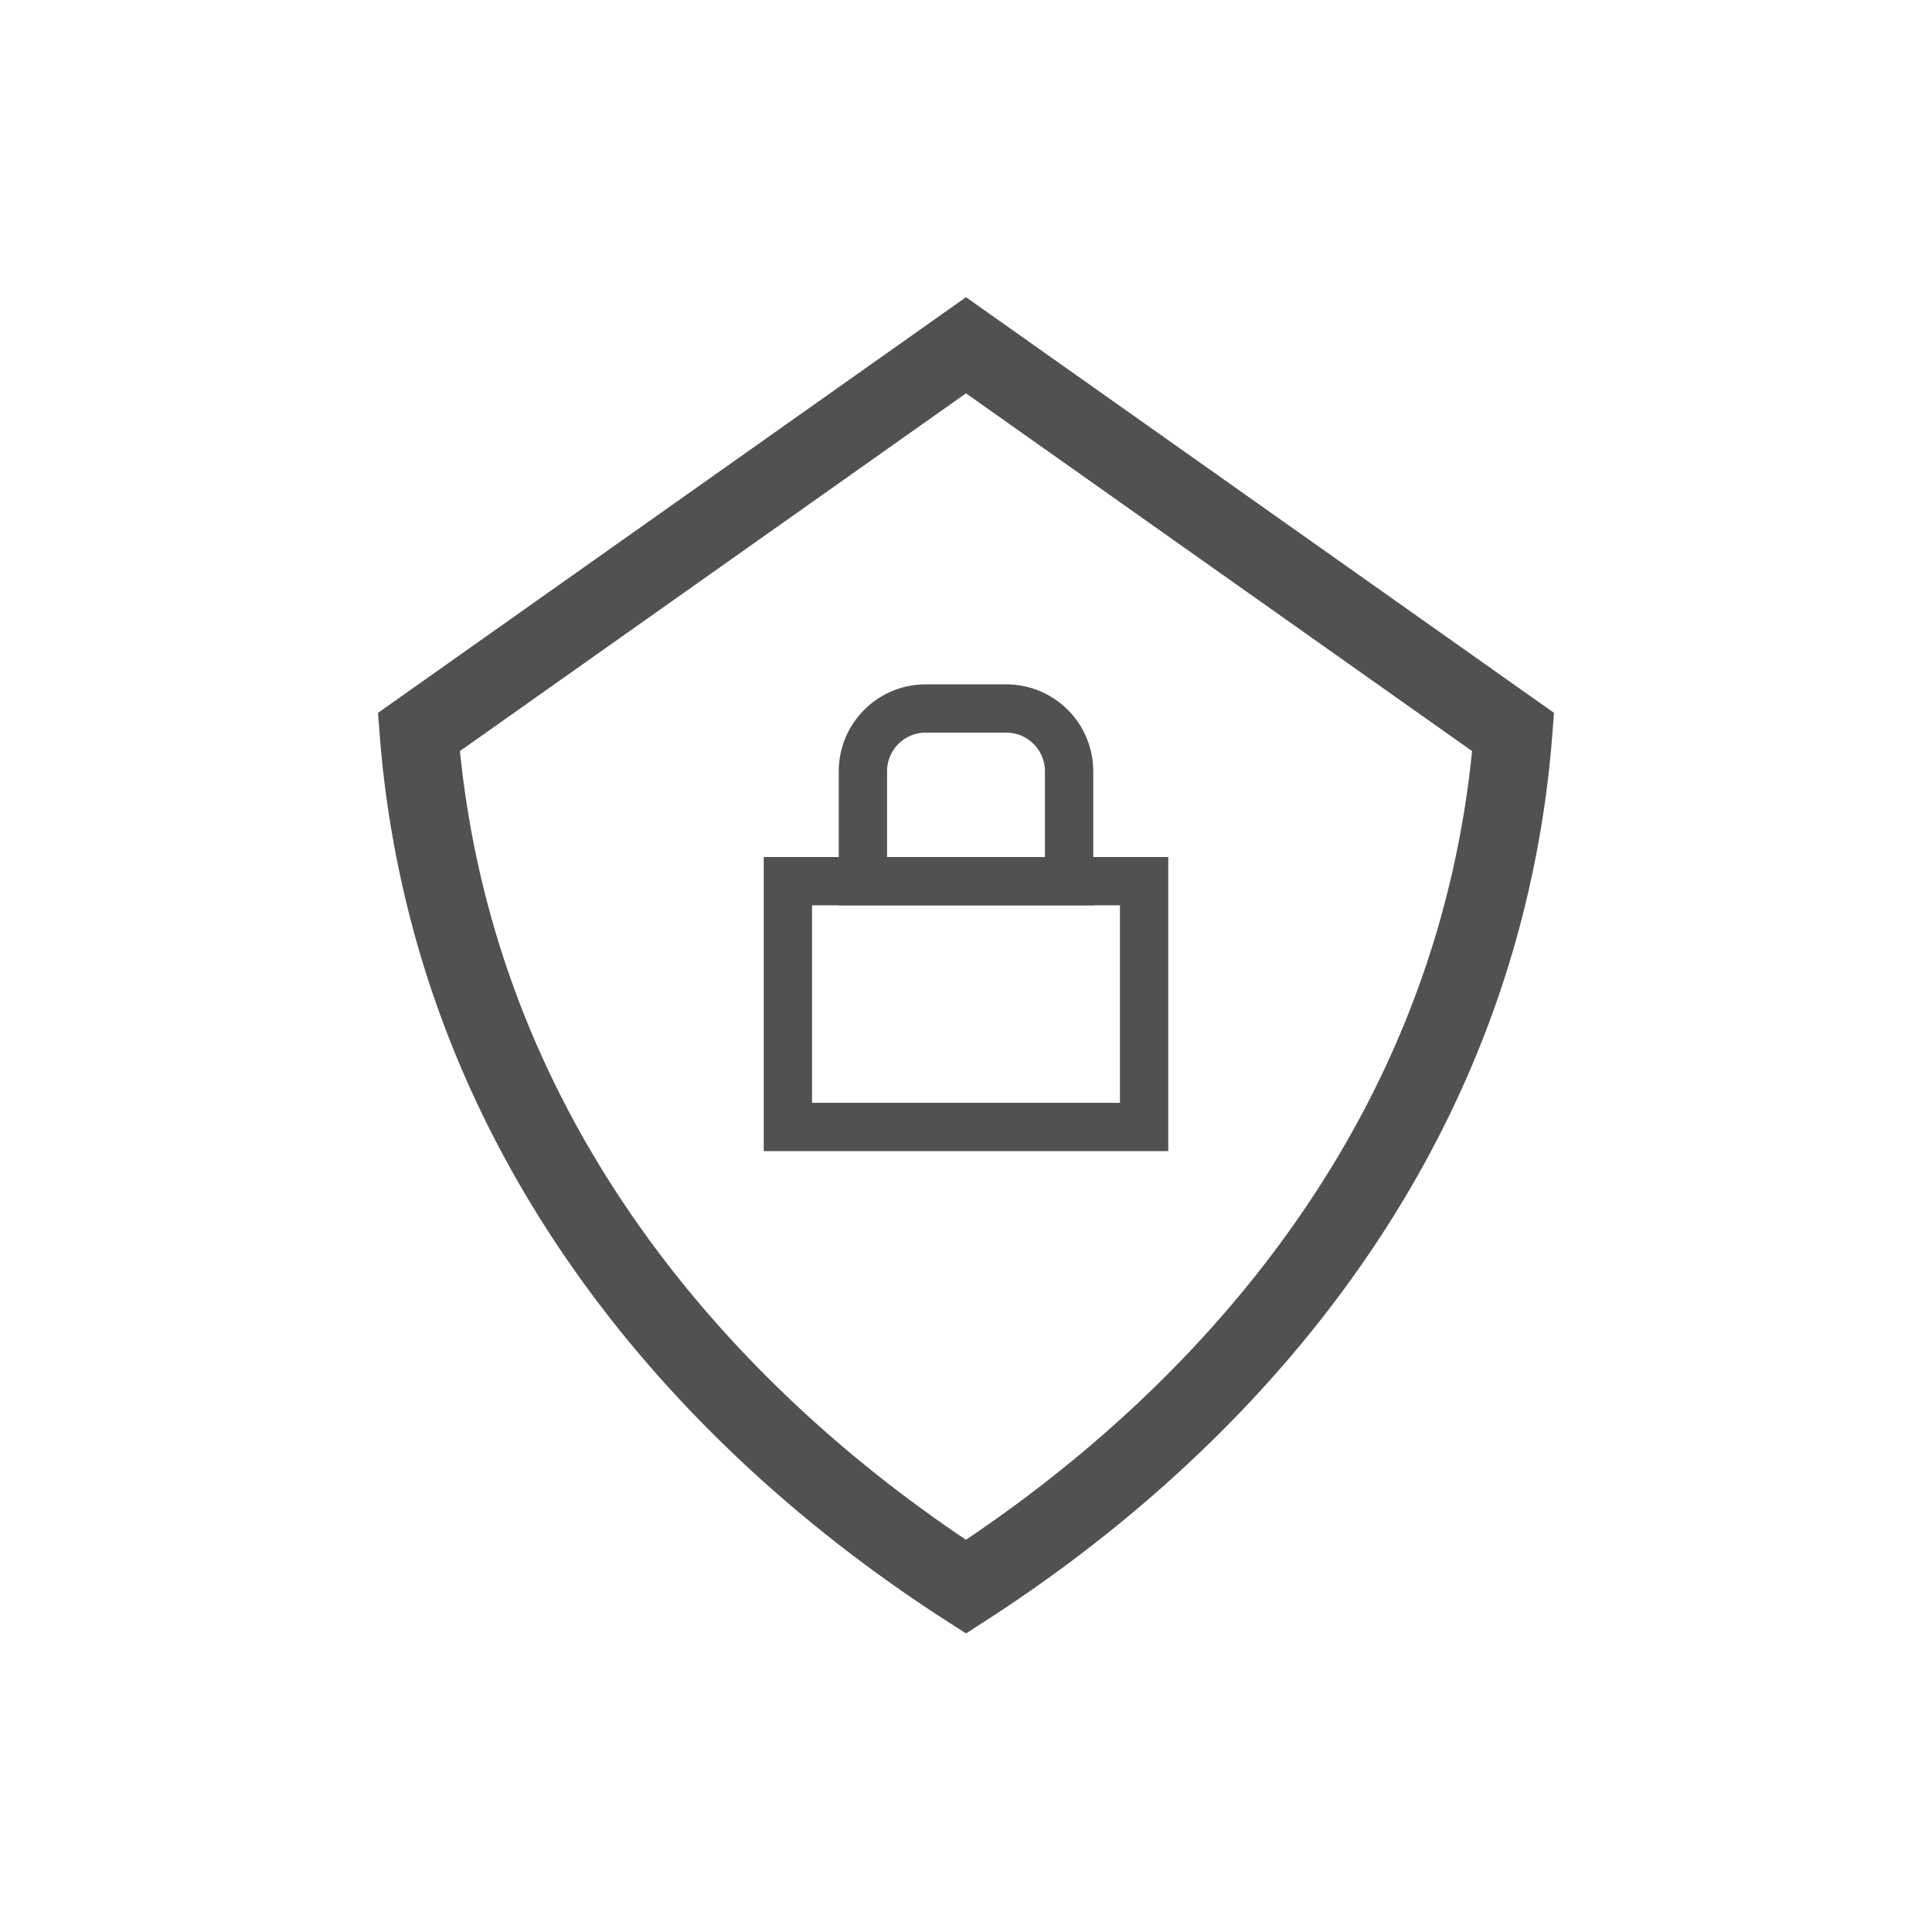
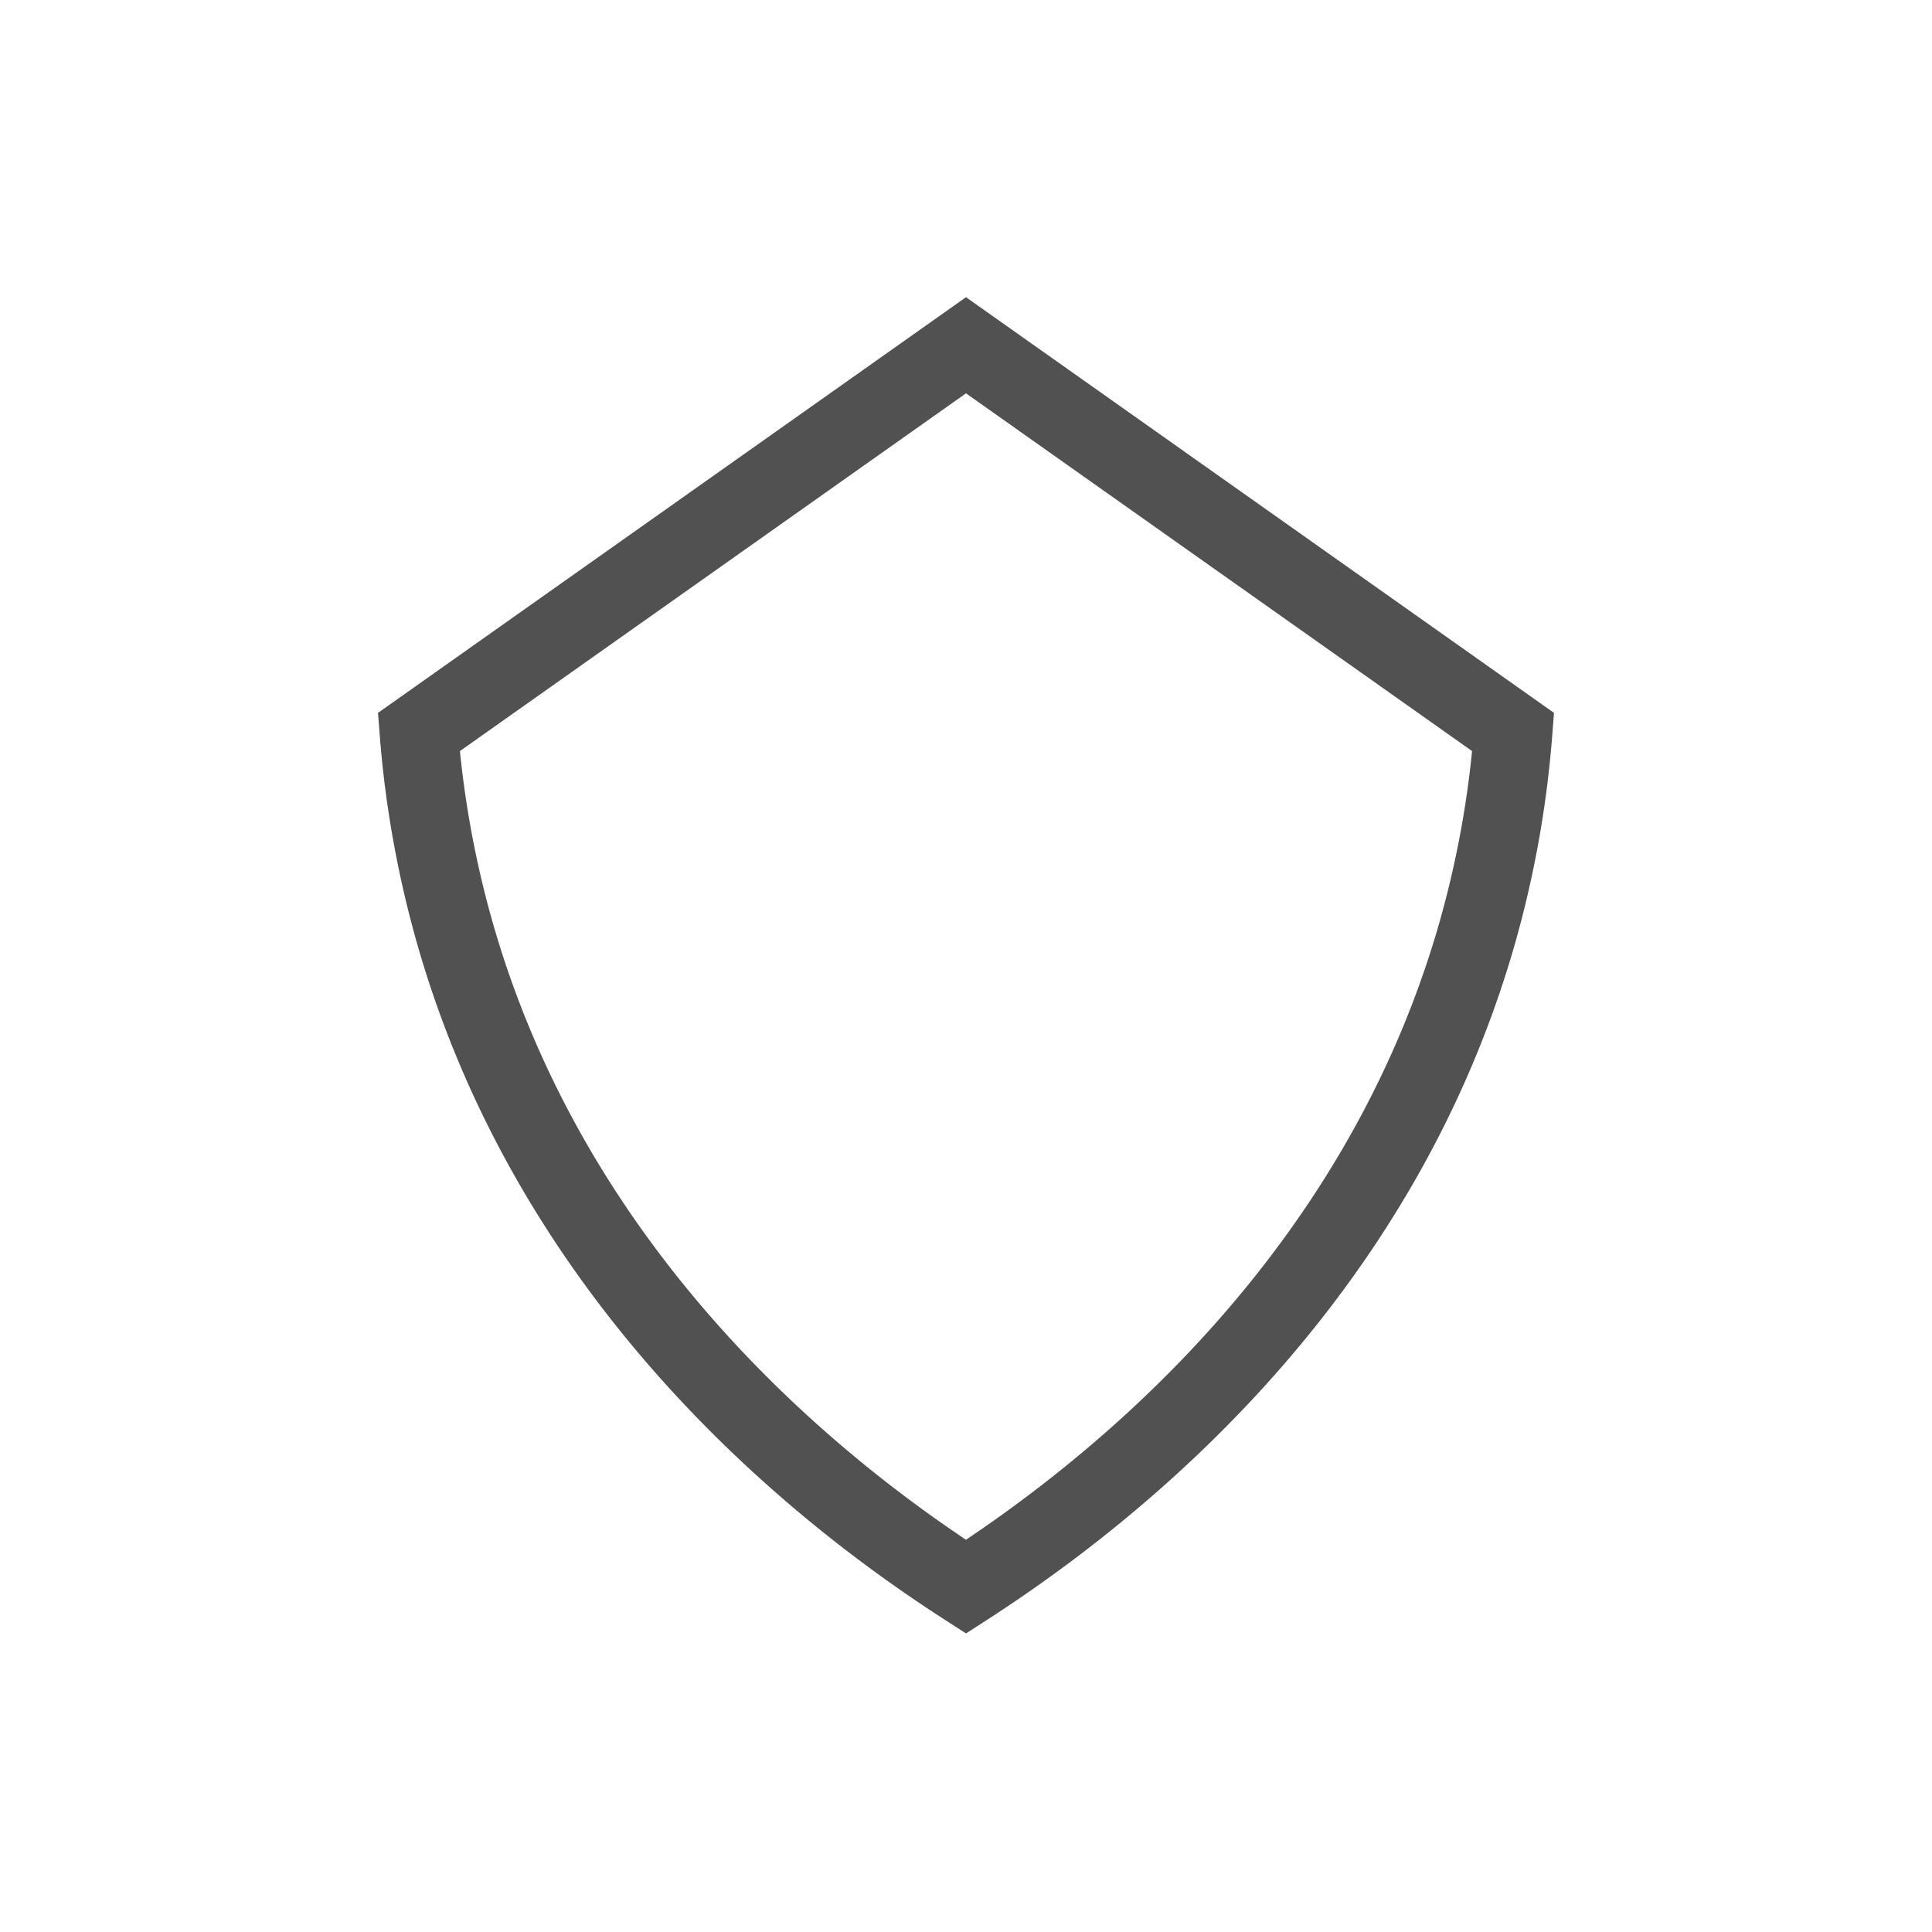
<svg xmlns="http://www.w3.org/2000/svg" viewBox="0 0 256 256">
  <title>Security</title>
  <path d="M128,45.75,200.5,97a135.46,135.46,0,0,1-5.09,27.76C181.48,172,145.08,199.21,128,210.25c-17.08-11-53.48-38.27-67.41-85.53A135.46,135.46,0,0,1,55.5,97Z" style="fill:none;stroke:#515151;stroke-miterlimit:10;stroke-width:10.4px" />
-   <path d="M141.66,116.76V102.18a8.32,8.32,0,0,0-8.3-8.3H122.64a8.32,8.32,0,0,0-8.3,8.3v14.58Z" style="fill:none;stroke:#515151;stroke-miterlimit:10;stroke-width:6.4px" />
-   <rect x="104.4" y="116.76" width="47.2" height="32.57" style="fill:none;stroke:#515151;stroke-miterlimit:10;stroke-width:6.4px" />
</svg>